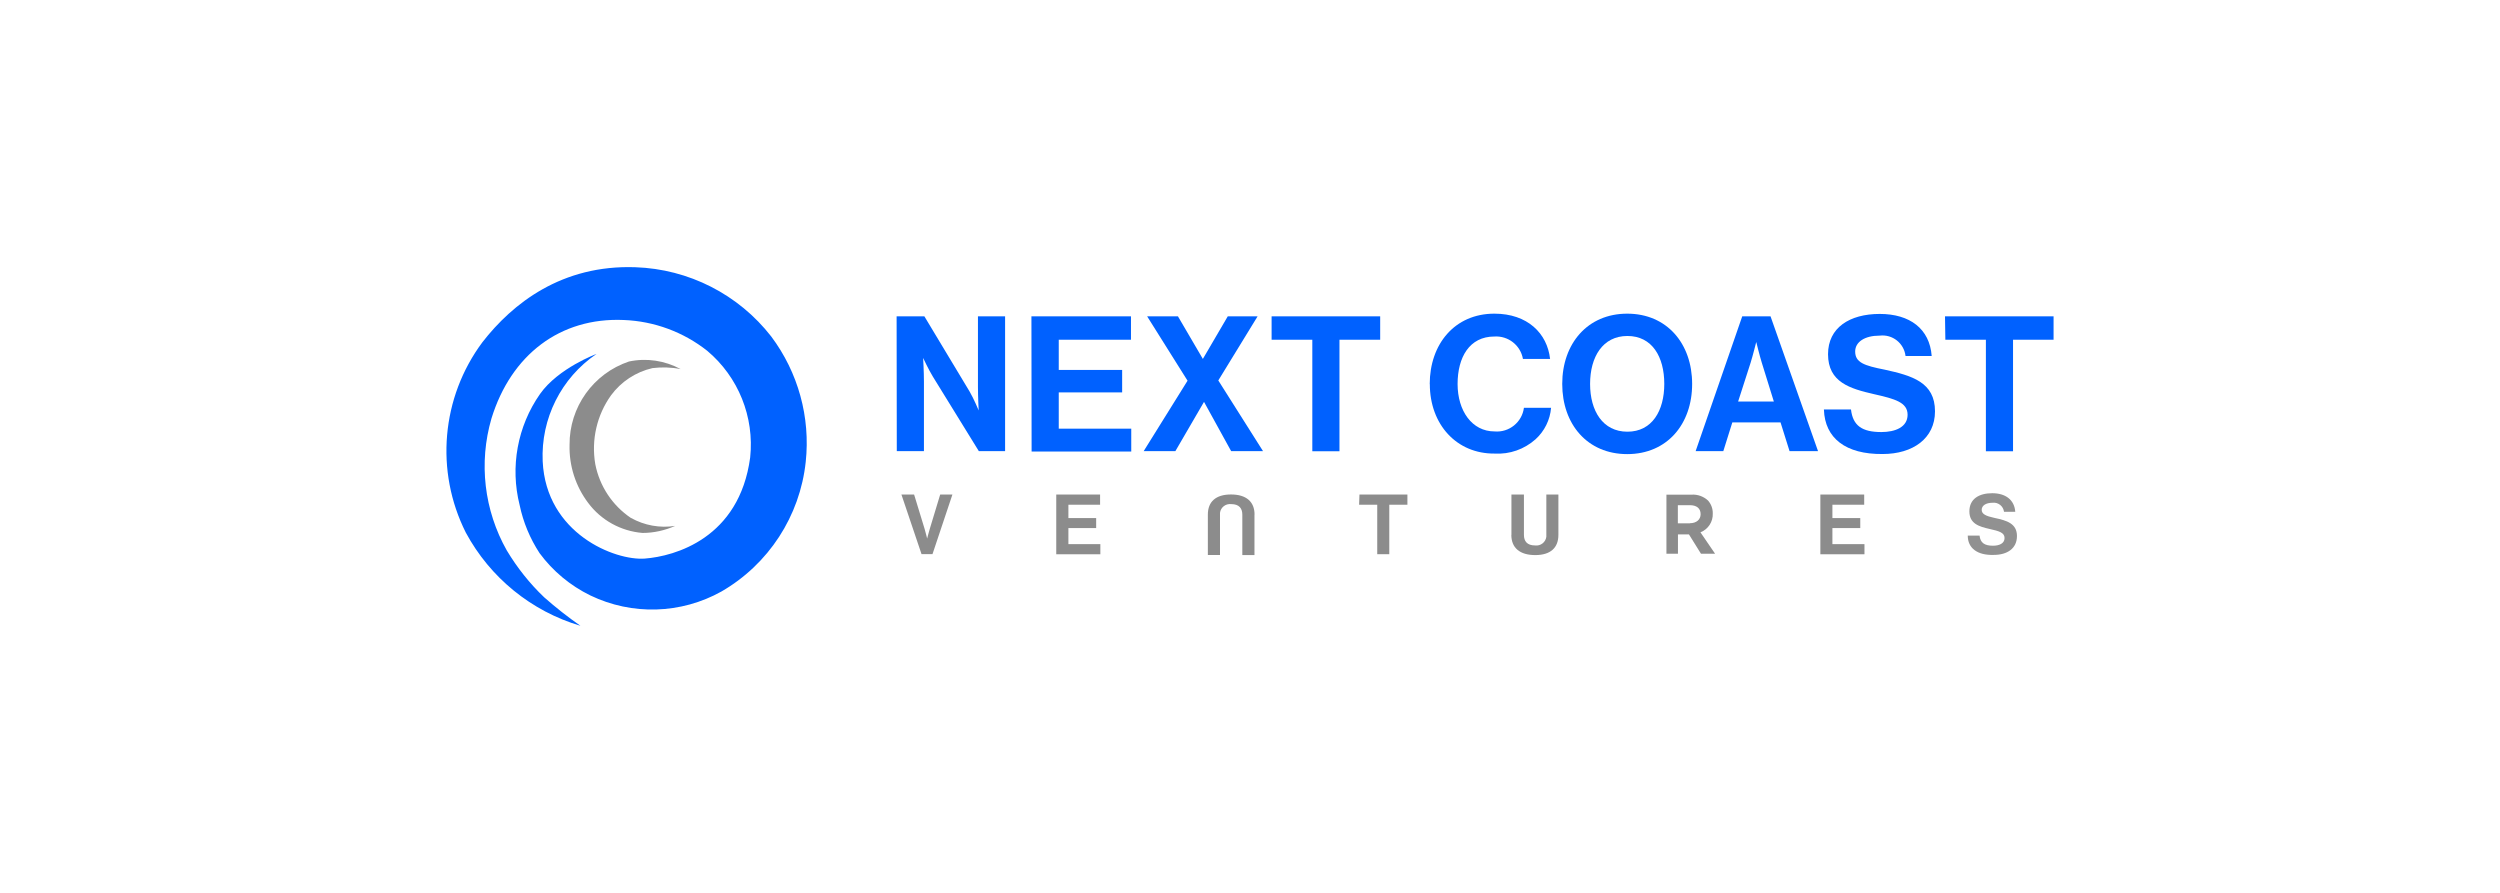
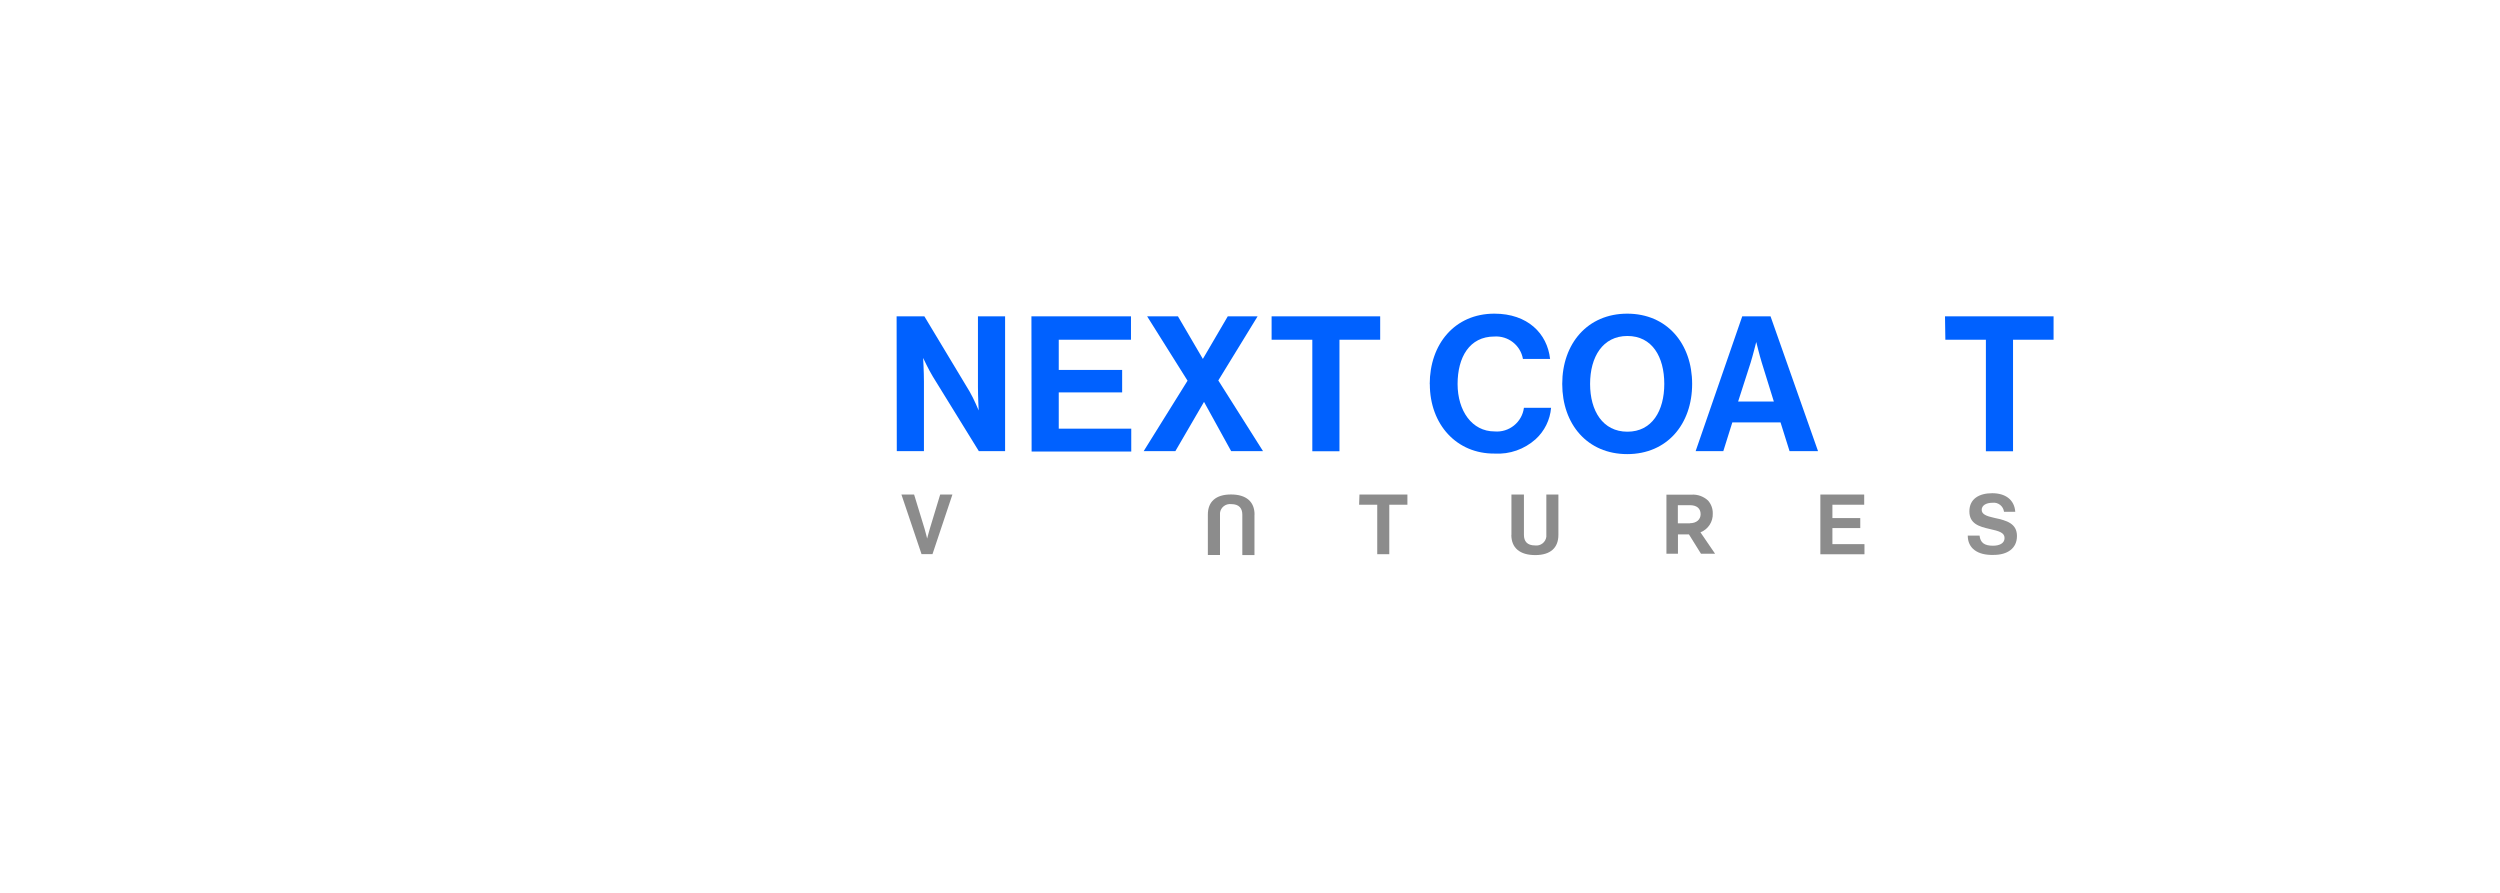
<svg xmlns="http://www.w3.org/2000/svg" id="Layer_1" data-name="Layer 1" width="280" height="100" viewBox="0 0 280 100">
  <defs>
    <style>
      .cls-1 {
        fill: #0061ff;
      }

      .cls-1, .cls-2, .cls-3 {
        stroke-width: 0px;
      }

      .cls-2 {
        fill: #8c8c8c;
      }

      .cls-3 {
        fill: #919191;
      }
    </style>
  </defs>
  <g id="Layer_2" data-name="Layer 2">
    <g id="Layer_1-2" data-name="Layer 1-2">
-       <path class="cls-1" d="M66.81,39.64c-3.96,2.69-6.24,7.24-6.03,12.02.38,8.12,8.12,11.16,11.45,10.9s10.58-2.26,11.79-11.33c.48-4.53-1.32-9.01-4.81-11.94-2.67-2.11-5.95-3.32-9.35-3.45-7.12-.31-12.62,3.89-14.82,11.04-1.44,4.95-.82,10.28,1.72,14.77,1.16,1.93,2.56,3.7,4.19,5.25,1.29,1.14,2.64,2.2,4.06,3.19-5.5-1.63-10.12-5.39-12.84-10.44-3.46-6.89-2.74-15.14,1.86-21.32,3.37-4.34,8.88-8.69,17.13-8.4,5.97.2,11.55,3.04,15.22,7.76,3.02,4.03,4.4,9.05,3.86,14.05-.65,6.07-4.16,11.46-9.44,14.51-4.53,2.53-10.01,2.69-14.68.44-2.25-1.1-4.2-2.72-5.69-4.74-1.07-1.64-1.83-3.46-2.23-5.38-1.08-4.28-.25-8.82,2.28-12.44,2.05-2.91,6.33-4.49,6.33-4.49Z" />
-       <path class="cls-2" d="M70.66,58.01c-2.08-1.4-3.51-3.57-3.99-6.03-.46-2.7.17-5.48,1.77-7.71,1.13-1.53,2.77-2.61,4.63-3.04,1.05-.13,2.12-.1,3.16.11-1.77-.96-3.82-1.27-5.79-.85-4,1.35-6.68,5.11-6.65,9.33-.06,2.34.67,4.63,2.08,6.5,1.45,1.95,3.67,3.17,6.09,3.37,1.26,0,2.51-.28,3.66-.79-1.7.27-3.45-.05-4.95-.89Z" />
      <path class="cls-1" d="M100.43,35.43h3.1l5.07,8.43c.48.82,1.01,2.11,1.01,2.11h0s-.08-1.56-.08-2.62v-7.92h3.04v15.1h-2.94l-5.15-8.35c-.49-.8-1.09-2.09-1.09-2.09h0s.09,1.58.09,2.64v7.8h-3.04l-.02-15.1Z" />
      <path class="cls-1" d="M115.51,35.43h11.16v2.62h-8.09v3.38h7.1v2.52h-7.1v4.06h8.12v2.56h-11.16l-.02-15.12Z" />
      <path class="cls-1" d="M133,42.63l-4.52-7.2h3.45l2.79,4.77h0l2.79-4.77h3.34l-4.4,7.18,5.01,7.92h-3.57l-3.04-5.52h0l-3.21,5.52h-3.55l4.92-7.9Z" />
      <path class="cls-1" d="M142.41,35.43h12.17v2.62h-4.56v12.49h-3.04v-12.49h-4.56v-2.62Z" />
      <path class="cls-1" d="M160.13,43.02c0-4.47,2.79-7.89,7.24-7.89,3.72,0,5.92,2.21,6.24,5.07h-3.04c-.27-1.53-1.65-2.61-3.2-2.51-2.79,0-4.12,2.32-4.12,5.32s1.61,5.31,4.14,5.31c1.63.14,3.08-1.03,3.29-2.65h3.04c-.11,1.36-.74,2.62-1.74,3.53-1.26,1.12-2.9,1.7-4.58,1.6-4.24.04-7.26-3.24-7.26-7.78Z" />
      <path class="cls-1" d="M174.97,43c0-4.51,2.83-7.87,7.28-7.87s7.27,3.36,7.27,7.87-2.81,7.86-7.27,7.86-7.28-3.34-7.28-7.86ZM186.4,43c0-3.04-1.36-5.37-4.13-5.37s-4.18,2.35-4.18,5.37,1.42,5.35,4.18,5.35,4.13-2.34,4.13-5.35Z" />
      <path class="cls-1" d="M195.12,35.43h3.18l5.32,15.1h-3.19l-1.01-3.22h-5.4l-1.01,3.22h-3.1l5.22-15.1ZM194.67,44.97h4l-1.35-4.35c-.25-.8-.62-2.32-.62-2.32h0s-.38,1.52-.63,2.32l-1.4,4.35Z" />
-       <path class="cls-1" d="M204.27,45.86h3.04c.21,1.82,1.25,2.53,3.4,2.53,1.56,0,2.94-.55,2.94-1.94s-1.44-1.78-3.74-2.3c-2.7-.62-5.17-1.33-5.17-4.48,0-2.97,2.42-4.51,5.79-4.51s5.59,1.66,5.82,4.71h-2.93c-.17-1.43-1.46-2.45-2.89-2.28,0,0-.01,0-.02,0-1.65,0-2.73.7-2.73,1.78,0,1.23,1.01,1.58,3.3,2.03,3.1.68,5.64,1.42,5.64,4.67,0,3.04-2.48,4.78-5.87,4.78-4.14.04-6.46-1.78-6.57-4.96Z" />
      <path class="cls-1" d="M217.83,35.43h12.17v2.62h-4.54v12.49h-3.04v-12.49h-4.54l-.04-2.62Z" />
      <path class="cls-2" d="M100.96,55.39h1.42l1.18,3.86c.13.44.28,1.07.28,1.07h0s.16-.64.29-1.07l1.17-3.86h1.37l-2.23,6.67h-1.23l-2.25-6.67Z" />
-       <path class="cls-2" d="M118.3,55.39h4.91v1.14h-3.55v1.49h3.11v1.12h-3.11v1.8h3.58v1.14h-4.94v-6.67Z" />
      <path class="cls-2" d="M152.26,55.39h5.37v1.14h-2.03v5.54h-1.35v-5.54h-2.03l.04-1.14Z" />
      <path class="cls-2" d="M169.28,59.91v-4.52h1.4v4.52c0,.69.34,1.18,1.25,1.18.62.08,1.18-.36,1.26-.97,0-.07.01-.15,0-.23v-4.5h1.35v4.52c0,1.43-.87,2.26-2.59,2.26s-2.68-.8-2.68-2.26Z" />
      <path class="cls-2" d="M203.88,55.39h4.91v1.14h-3.56v1.49h3.12v1.12h-3.12v1.8h3.59v1.14h-4.94v-6.67Z" />
      <path class="cls-3" d="M220.38,59.99h1.33c.09.8.55,1.13,1.5,1.13.69,0,1.3-.24,1.3-.86s-.64-.78-1.65-1.01c-1.2-.27-2.29-.59-2.29-1.98s1.08-2.03,2.56-2.03,2.48.73,2.58,2.08h-1.26c-.08-.63-.65-1.09-1.29-1.01-.73,0-1.21.31-1.21.79s.47.7,1.45.91c1.38.29,2.5.63,2.5,2.03s-1.1,2.11-2.6,2.11c-1.85.06-2.91-.77-2.91-2.15Z" />
      <path class="cls-2" d="M140.5,57.64v4.53h-1.36v-4.53c0-.69-.34-1.18-1.25-1.18-.62-.07-1.18.37-1.25.98,0,.07-.01.14,0,.21v4.51h-1.36v-4.53c0-1.43.88-2.25,2.59-2.25s2.64.81,2.64,2.25Z" />
      <path class="cls-2" d="M186.65,55.4h2.82c.67-.04,1.33.2,1.83.66.35.4.54.91.53,1.44h0c.04.93-.51,1.78-1.38,2.12l1.64,2.4h-1.58l-1.35-2.17h-1.23v2.17h-1.29v-6.62ZM189.27,58.6c.73,0,1.2-.41,1.2-1.01h0c0-.66-.45-1.01-1.21-1.01h-1.34v2.03h1.35Z" />
    </g>
  </g>
</svg>